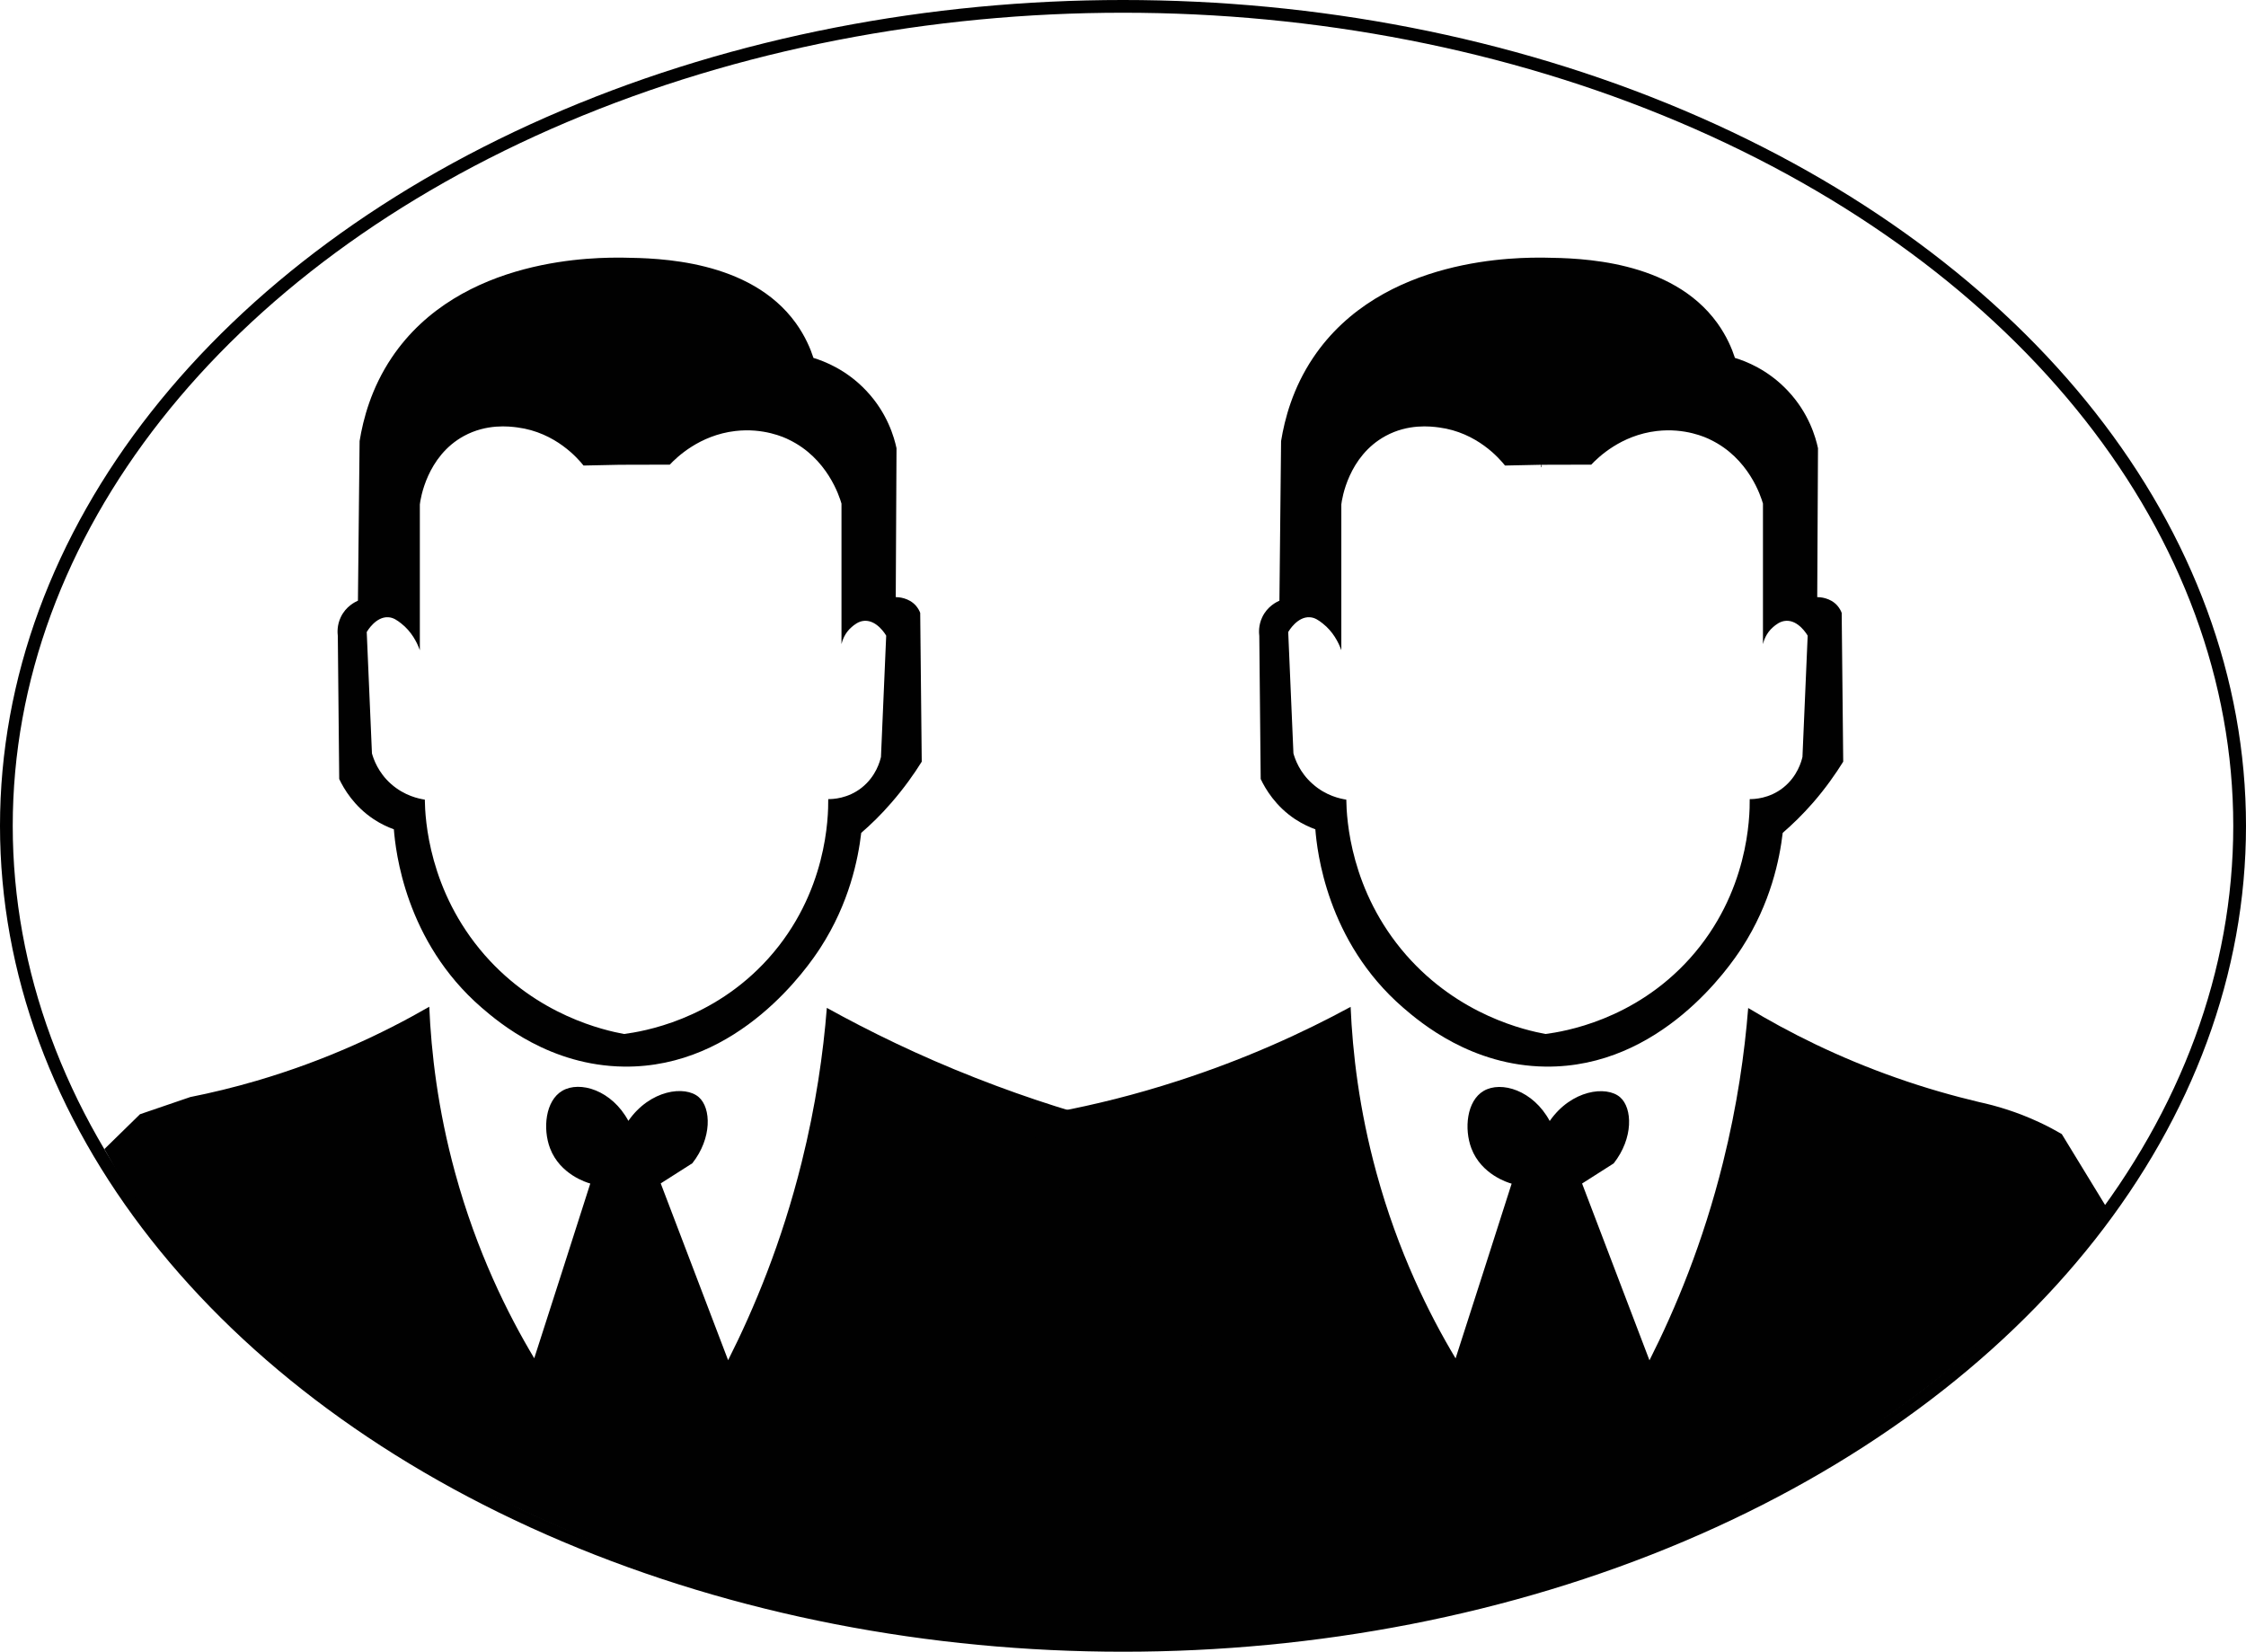
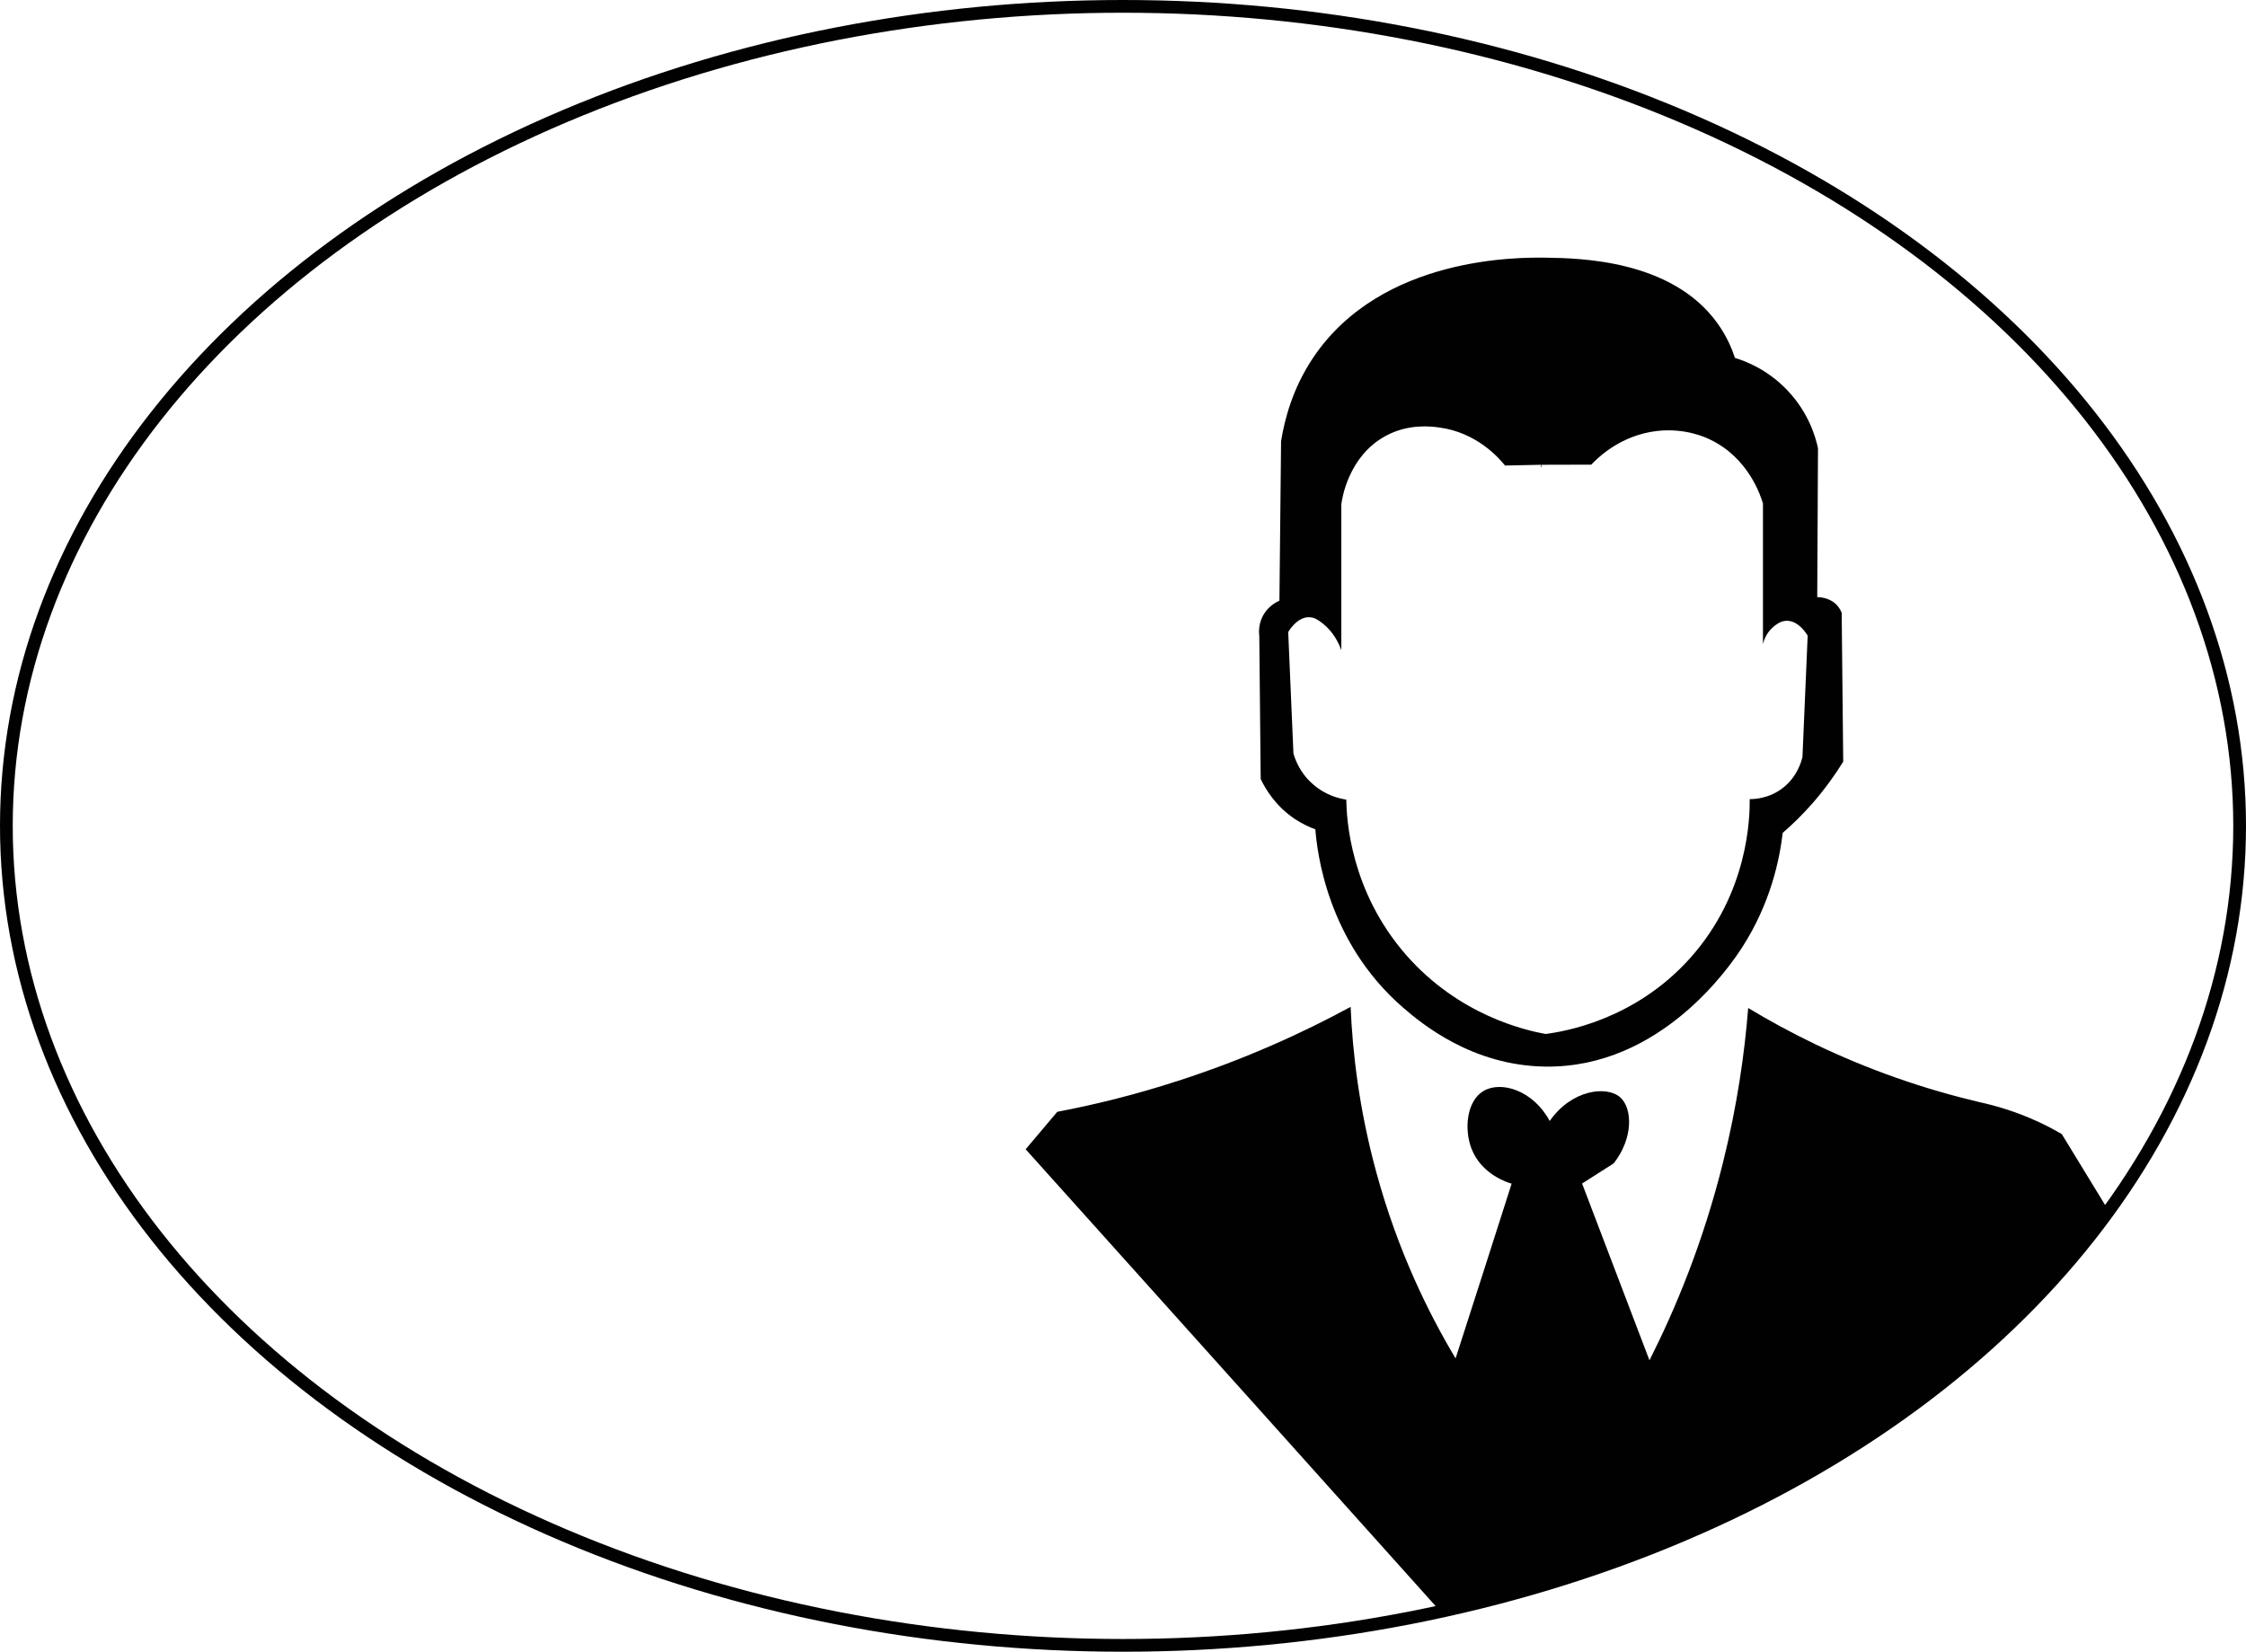
<svg xmlns="http://www.w3.org/2000/svg" id="_Слой_1" data-name="Слой 1" viewBox="0 0 176.32 129.69">
  <defs>
    <style> .cls-1 { fill: none; stroke: #010101; stroke-miterlimit: 10; } .cls-2 { fill: #010101; } </style>
  </defs>
-   <path class="cls-2" d="m72.24,48.12c-.06-.17-.17-.37-.34-.57-.56-.63-1.38-.67-1.58-.67.02-3.9.04-7.79.06-11.69-.18-.84-.71-2.75-2.37-4.51-1.57-1.67-3.33-2.33-4.15-2.58-.23-.71-.64-1.7-1.38-2.73-3.6-5-10.87-5.1-13.49-5.14-2-.02-12.86-.16-18.24,7.85-1.61,2.4-2.24,4.83-2.52,6.55-.04,4.18-.09,8.35-.13,12.53-.2.09-.95.44-1.35,1.3-.3.63-.26,1.22-.23,1.47.04,3.74.08,7.48.11,11.23.37.78,1.17,2.14,2.71,3.16.56.37,1.11.62,1.58.79.13,1.65.88,8.8,6.89,14,1.39,1.2,5.38,4.56,11.18,4.63,9.06.11,14.51-7.93,15.41-9.32,2.28-3.52,2.97-6.99,3.21-9.03.75-.65,1.56-1.43,2.37-2.37.99-1.14,1.77-2.24,2.38-3.22-.04-3.89-.08-7.79-.12-11.68Zm-3.08,11.31c-.08.33-.38,1.51-1.51,2.41-1.1.87-2.29.9-2.63.9.01,1.37-.07,7.36-4.71,12.52-4.37,4.85-9.88,5.73-11.32,5.92-1.56-.29-6.77-1.44-10.94-6.2-4.39-5.02-4.68-10.68-4.7-12.2-.45-.07-1.59-.29-2.65-1.23-1.02-.9-1.38-1.97-1.5-2.4-.14-3.18-.28-6.35-.41-9.53.06-.1.72-1.21,1.68-1.16.42.02.72.25,1.03.49.8.63,1.23,1.46,1.46,2.1v-11.45c.05-.43.55-3.78,3.46-5.37,1.79-.97,3.54-.76,4.21-.67,2.99.39,4.75,2.45,5.18,2.99.95-.02,1.89-.04,2.84-.06,0,0,0,0,0,0,.01,0,.03,0,.04,0,0,0,0,0,0,0,1.3,0,2.59-.01,3.89-.01.55-.58,2.33-2.31,5.14-2.64,2.21-.26,3.86.5,4.21.68,3.02,1.45,3.97,4.46,4.13,5.02v11.03c.06-.25.24-.86.8-1.34.19-.16.54-.47,1.02-.49.97-.04,1.63,1.06,1.69,1.17-.14,3.17-.28,6.34-.41,9.52Z" />
-   <path class="cls-2" d="m8.17,90.24c.94-.92,1.88-1.84,2.82-2.76,1.32-.45,2.63-.9,3.95-1.35,1.66-.33,3.4-.75,5.21-1.28,5.39-1.58,9.91-3.71,13.55-5.81.15,3.56.66,8.04,2.03,13.04,1.69,6.18,4.12,11.07,6.21,14.56,1.47-4.57,2.94-9.14,4.4-13.72-.27-.07-2.38-.71-3.16-2.77-.58-1.53-.37-3.73.96-4.51,1.38-.81,3.89-.05,5.19,2.36,1.7-2.45,4.46-2.8,5.53-1.86.97.85,1.05,3.21-.51,5.19-.83.53-1.66,1.05-2.48,1.58,1.76,4.63,3.53,9.25,5.29,13.88,2.04-4.04,4.21-9.24,5.77-15.52,1.12-4.49,1.7-8.6,1.98-12.14,3.33,1.84,7.22,3.75,11.66,5.49,4.32,1.7,8.36,2.94,11.97,3.85.87.86,1.74,1.73,2.62,2.59,7.24,11.74,14.47,23.47,21.71,35.21-1.79.46-4.3,1.06-7.32,1.6-4.81.86-20.46,3.29-40.29-.93-2.05-.44-18.24-4.01-34.45-13.78-6.5-3.92-10.28-7.19-13.06-10.04-4.68-4.78-7.69-9.51-9.56-12.91Z" />
  <path class="cls-2" d="m144.58,48.12c-.06-.17-.17-.37-.34-.57-.55-.63-1.38-.67-1.58-.67.02-3.9.04-7.79.06-11.69-.18-.84-.71-2.75-2.37-4.51-1.57-1.67-3.32-2.33-4.15-2.58-.23-.71-.64-1.7-1.38-2.73-3.6-5-10.87-5.1-13.49-5.14-2-.02-12.86-.16-18.24,7.85-1.61,2.4-2.24,4.83-2.52,6.55-.04,4.18-.09,8.35-.13,12.53-.2.09-.95.44-1.35,1.3-.3.63-.26,1.22-.23,1.47.04,3.74.08,7.48.11,11.23.37.78,1.17,2.14,2.71,3.16.57.37,1.11.62,1.58.79.13,1.65.88,8.8,6.89,14,1.39,1.2,5.38,4.56,11.18,4.63,9.06.11,14.51-7.93,15.41-9.32,2.28-3.52,2.97-6.99,3.21-9.03.75-.65,1.56-1.43,2.38-2.37.99-1.14,1.76-2.24,2.37-3.22-.04-3.89-.08-7.79-.12-11.68Zm-3.08,11.31c-.08.33-.38,1.51-1.51,2.41-1.1.87-2.29.9-2.63.9.01,1.37-.07,7.36-4.71,12.52-4.37,4.85-9.88,5.73-11.32,5.92-1.56-.29-6.77-1.44-10.94-6.2-4.39-5.02-4.68-10.68-4.7-12.2-.45-.07-1.59-.29-2.64-1.23-1.03-.9-1.39-1.97-1.51-2.4-.14-3.18-.28-6.35-.41-9.53.06-.1.72-1.21,1.68-1.16.42.02.72.25,1.03.49.8.63,1.23,1.46,1.46,2.1v-11.45c.05-.43.55-3.78,3.47-5.37,1.78-.97,3.53-.76,4.2-.67,2.99.39,4.75,2.45,5.18,2.99.95-.02,1.89-.04,2.84-.06v.19s.03,0,.04,0c0-.06,0-.13,0-.19,1.3,0,2.59-.01,3.89-.01.55-.58,2.33-2.31,5.14-2.64,2.21-.26,3.86.5,4.21.68,3.02,1.45,3.97,4.46,4.13,5.02v11.03c.06-.25.24-.86.8-1.34.19-.16.54-.47,1.03-.49.96-.04,1.62,1.06,1.68,1.17-.14,3.17-.27,6.34-.41,9.52Z" />
  <path class="cls-2" d="m80.51,90.24c.83-.98,1.66-1.97,2.49-2.95,2.9-.55,6.09-1.33,9.48-2.43,5.32-1.72,9.85-3.8,13.55-5.81.15,3.56.66,8.04,2.03,13.04,1.69,6.18,4.12,11.07,6.21,14.56,1.47-4.57,2.94-9.14,4.4-13.72-.27-.07-2.38-.71-3.16-2.77-.58-1.53-.37-3.73.96-4.51,1.38-.81,3.89-.05,5.19,2.36,1.7-2.45,4.46-2.8,5.53-1.86.97.85,1.05,3.21-.51,5.19-.83.53-1.66,1.05-2.48,1.58,1.76,4.63,3.53,9.25,5.29,13.88,2.04-4.04,4.21-9.24,5.77-15.52,1.12-4.49,1.7-8.6,1.98-12.14,3.15,1.9,7.04,3.87,11.66,5.49,2.27.8,4.44,1.41,6.45,1.89,1.39.3,3,.78,4.72,1.58.65.3,1.24.62,1.79.94l3.78,6.19c-4.18,4.94-10.07,10.85-18,16.34-13.37,9.24-26.41,13.02-34.78,14.7-10.78-12.02-21.56-24.04-32.35-36.05Z" />
  <ellipse class="cls-1" cx="88.16" cy="64.84" rx="87.66" ry="64.34" />
</svg>